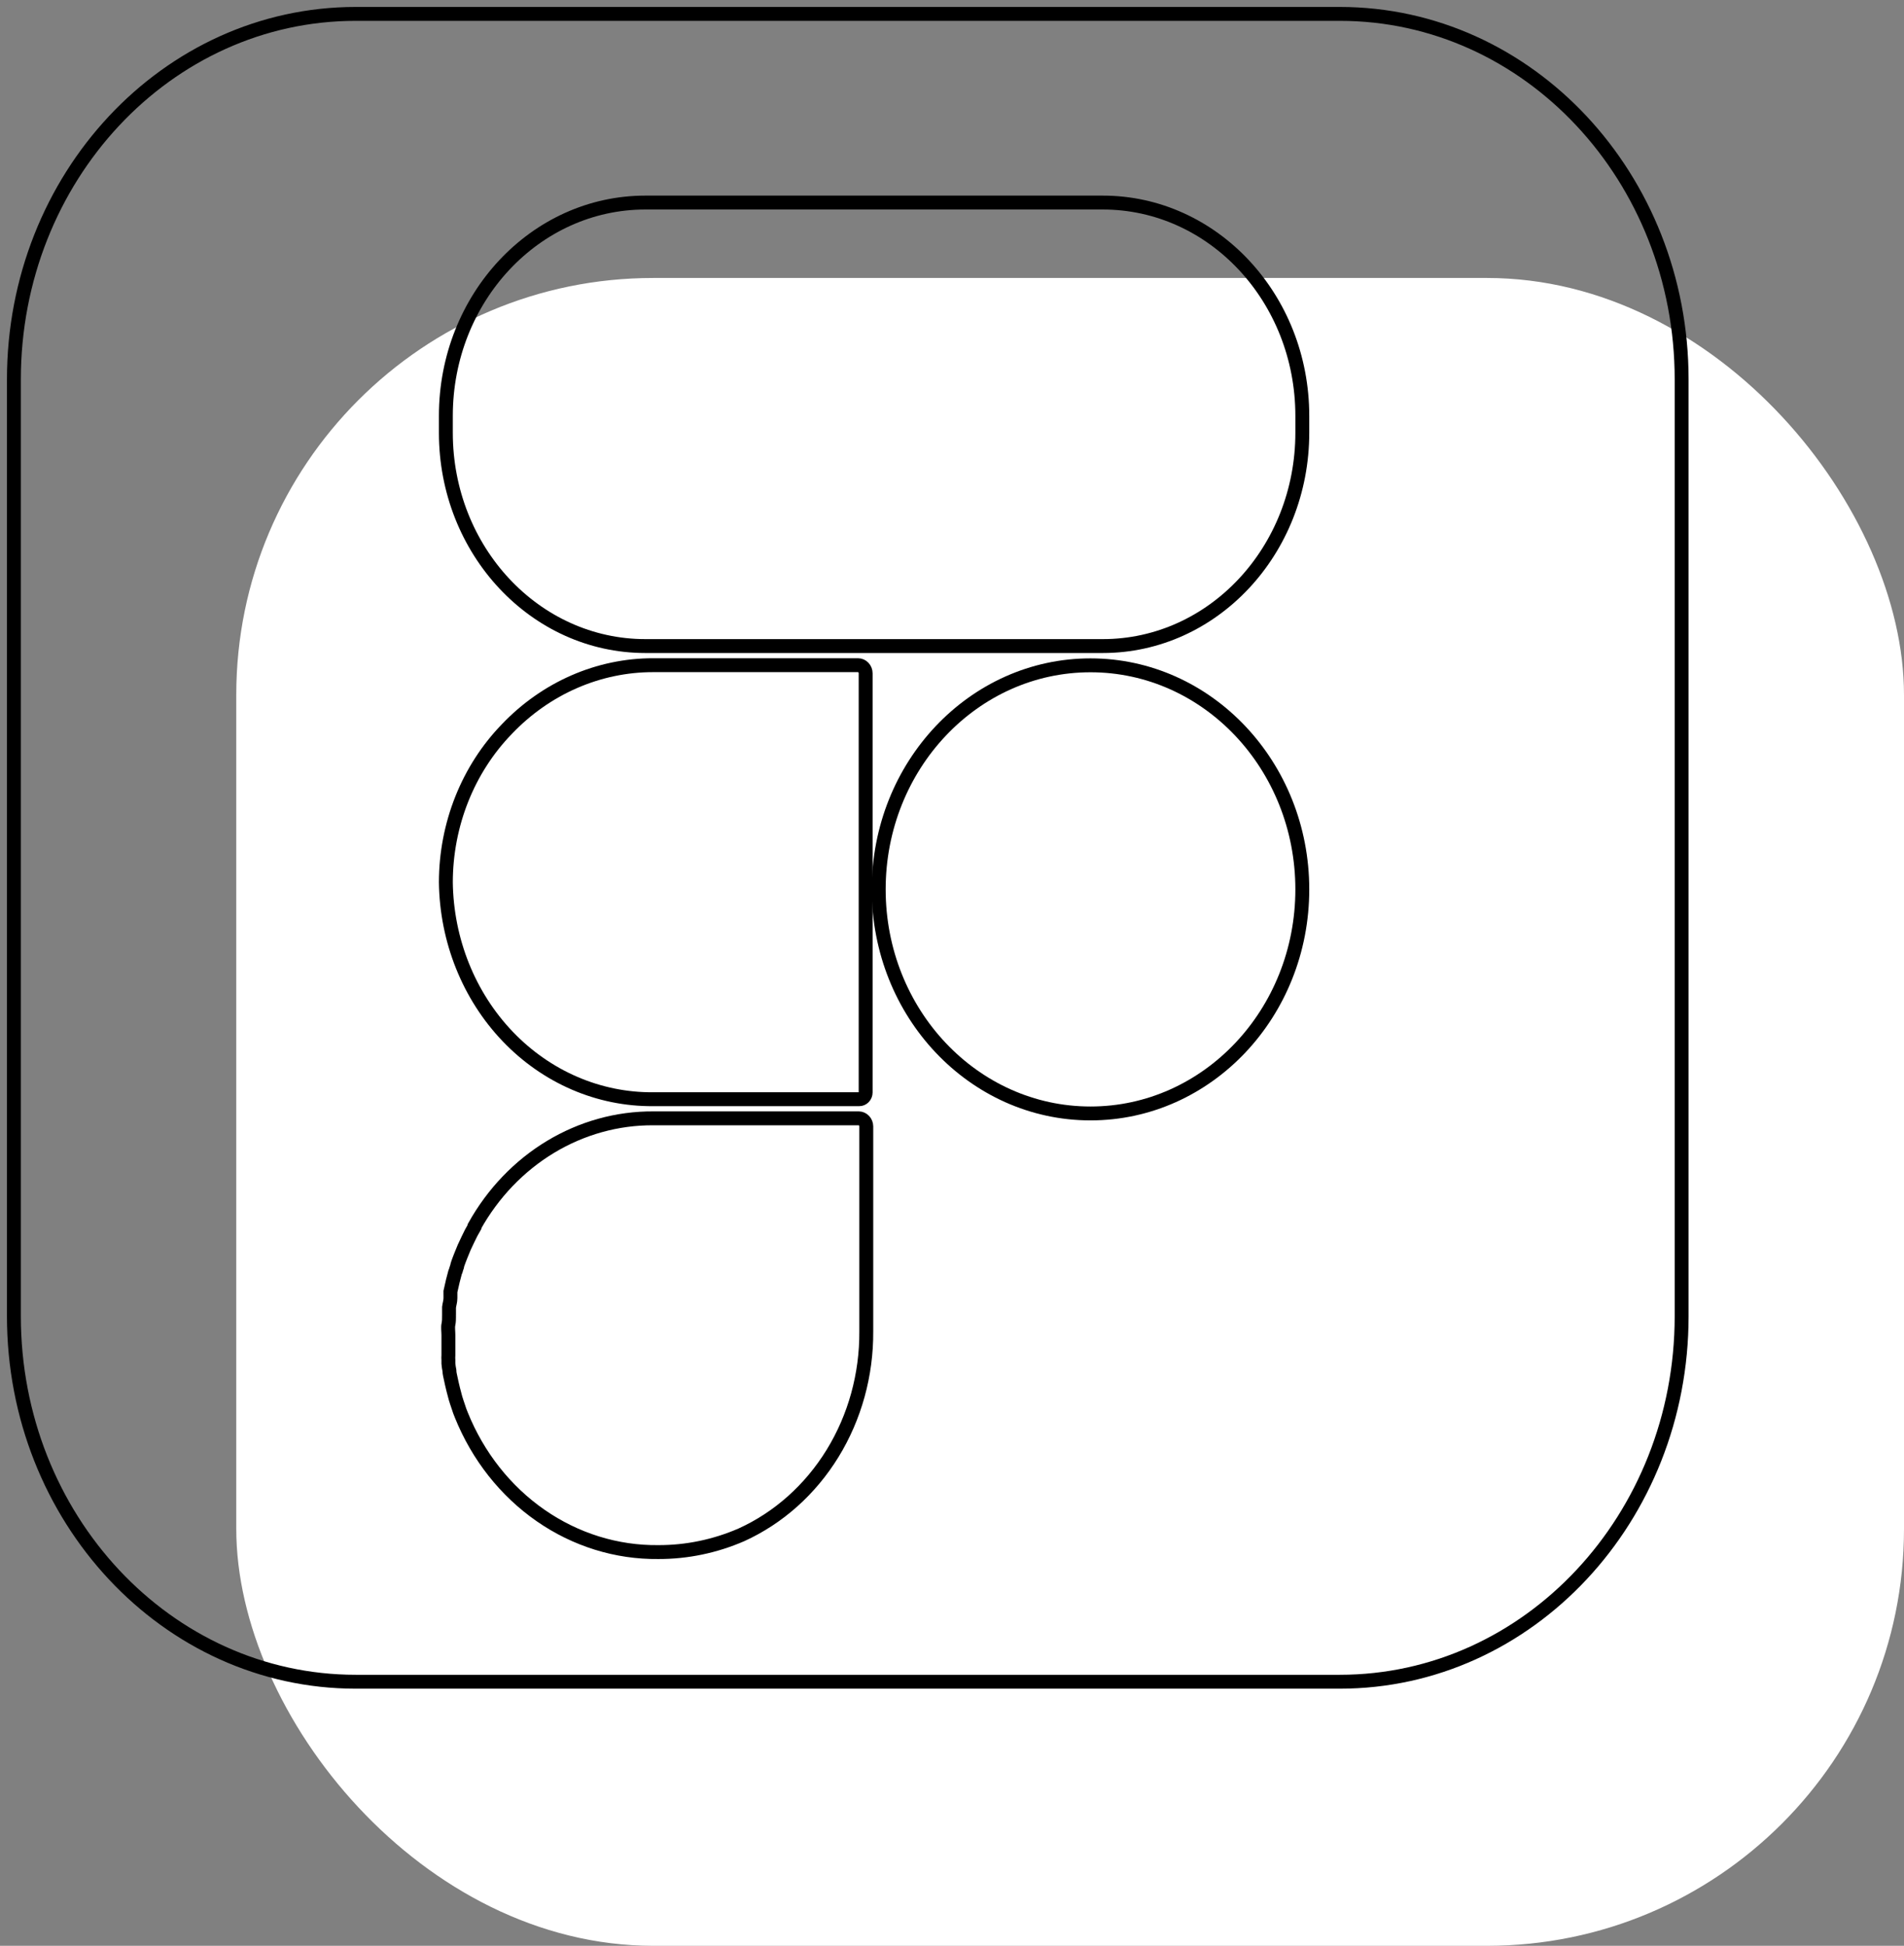
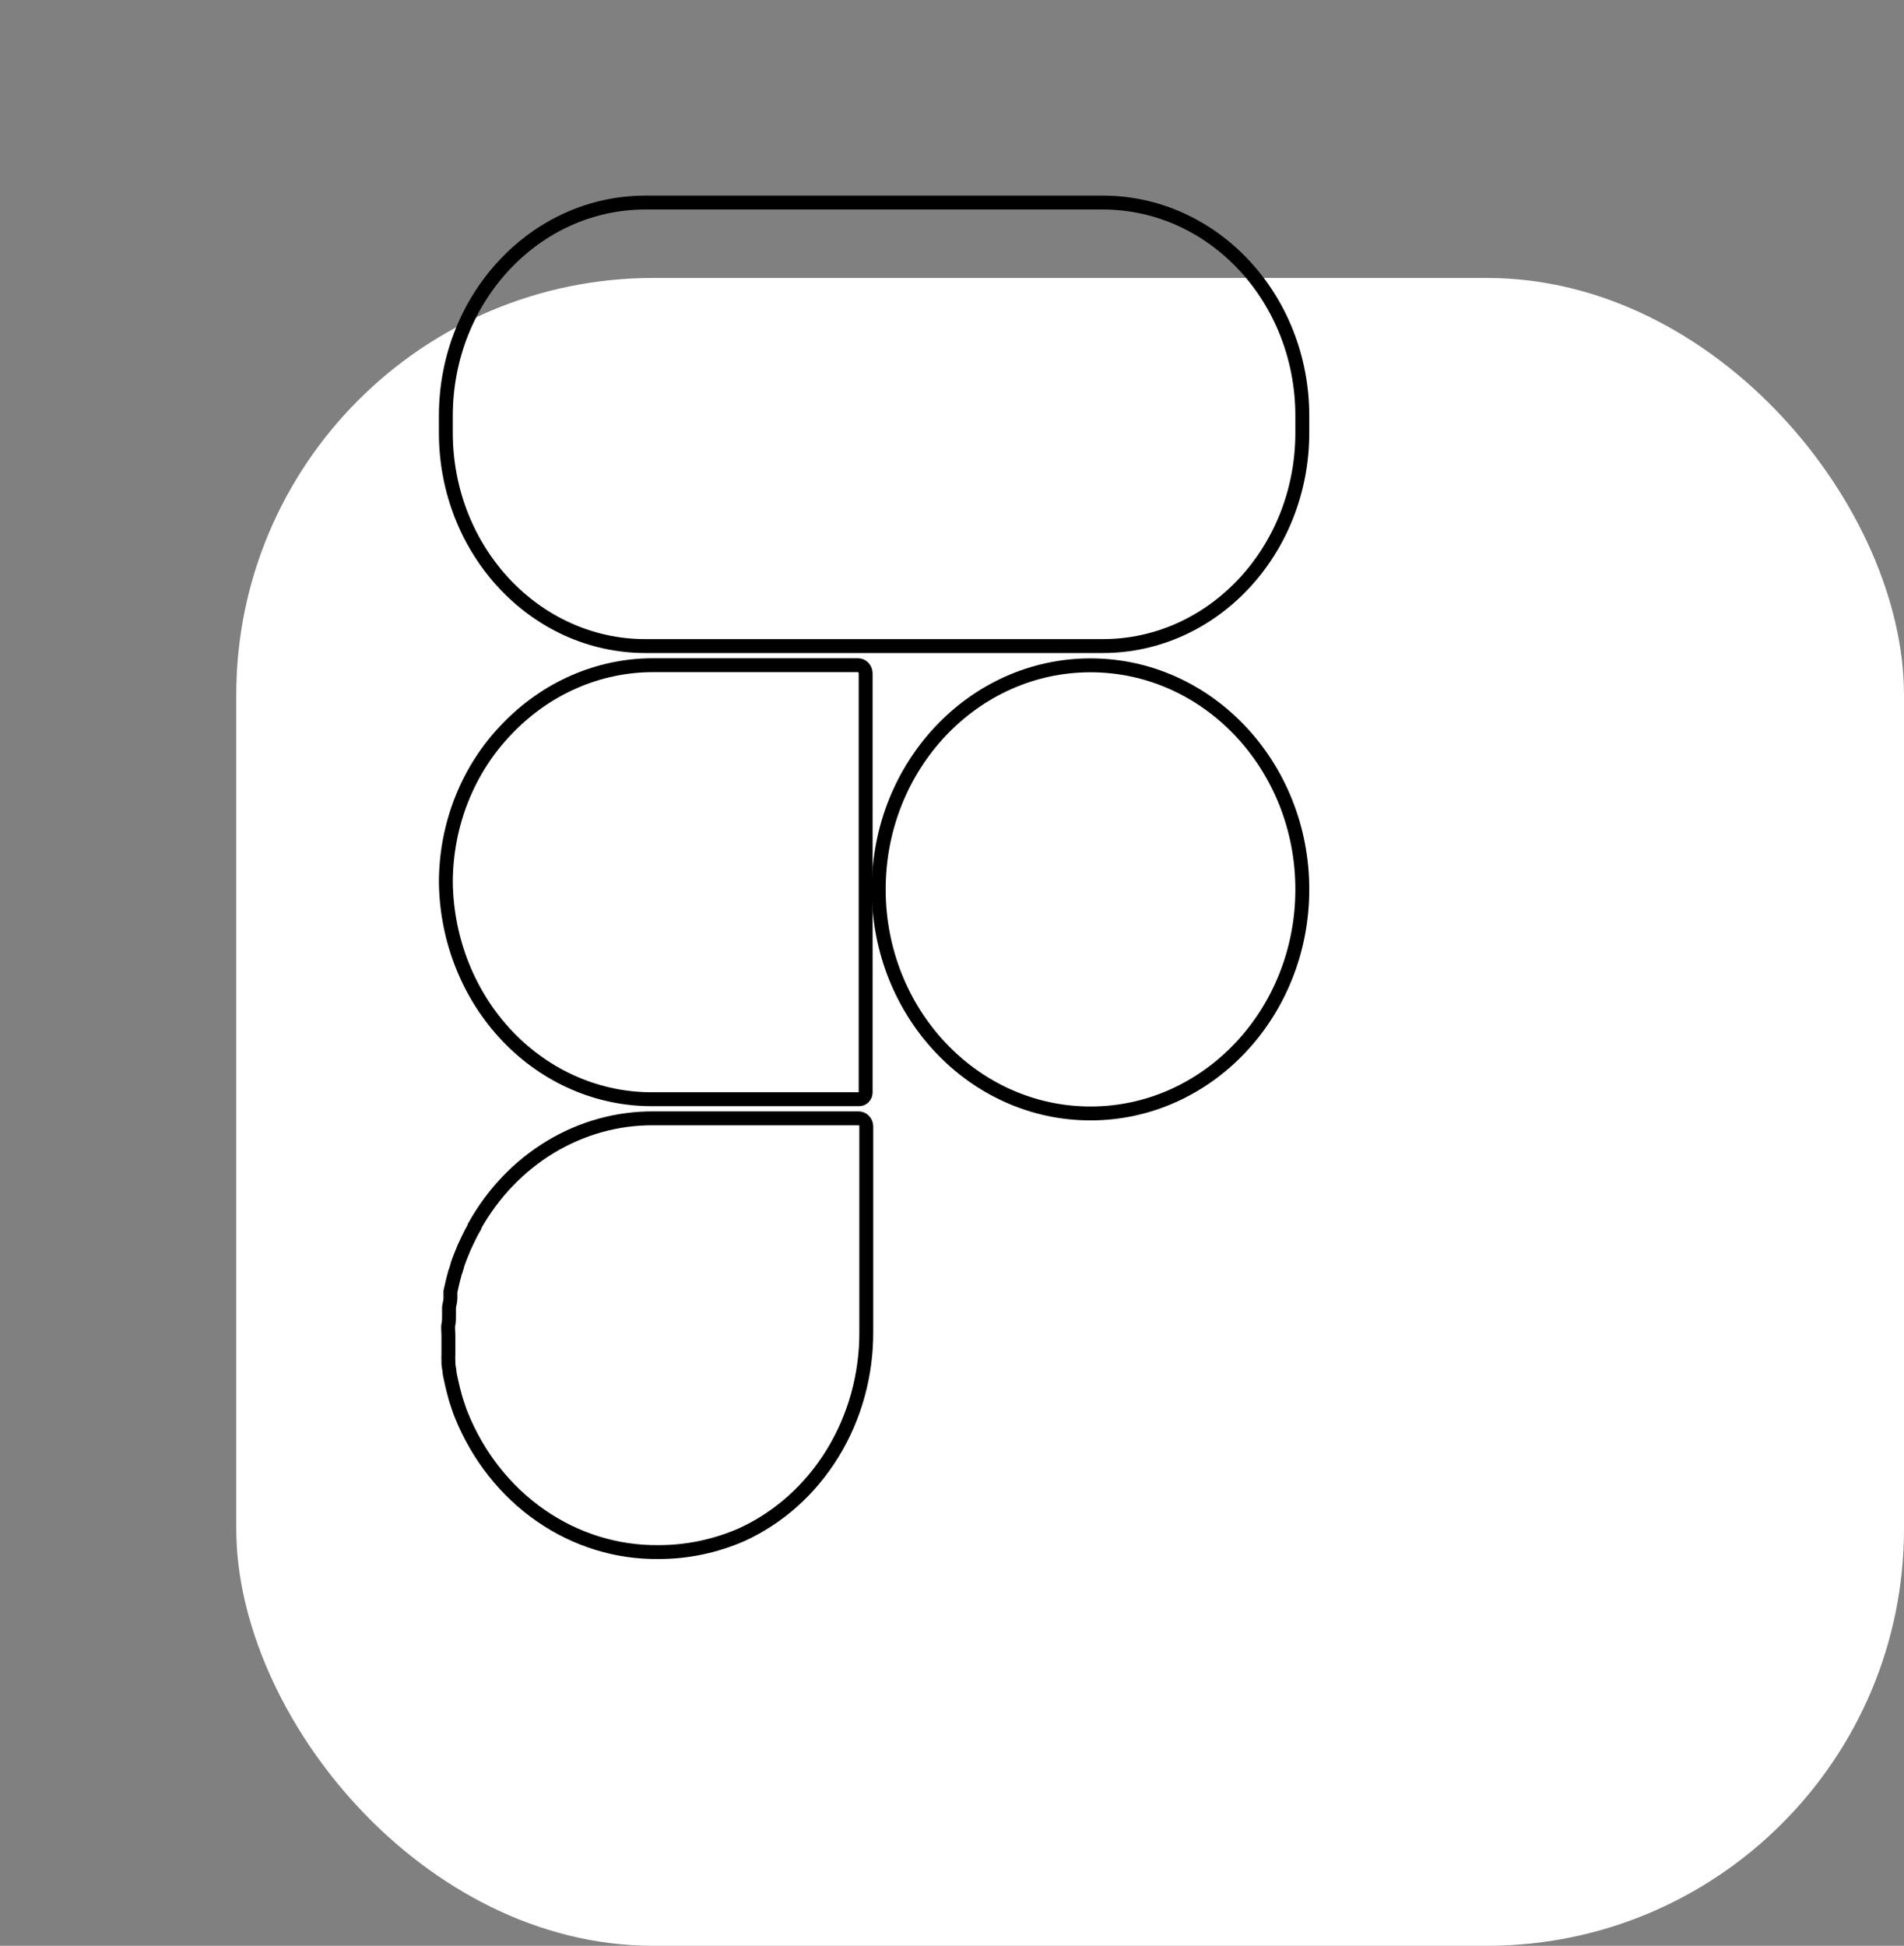
<svg xmlns="http://www.w3.org/2000/svg" width="137" height="140" viewBox="0 0 137 140" fill="none">
  <rect x="0" y="0" width="137" height="140" fill="#808080" stroke="none" />
  <rect x="17" y="20" width="120" height="120" rx="30" fill="white" />
  <path d="M79.351 14.574H46.436C38.508 14.574 32.081 21.447 32.081 29.924V31.134C32.081 39.612 38.508 46.484 46.436 46.484H79.351C87.279 46.484 93.706 39.612 93.706 31.134V29.924C93.706 21.447 87.279 14.574 79.351 14.574Z" stroke="black" stroke-miterlimit="10" />
  <path d="M47.002 47.86C43.063 47.857 39.282 49.508 36.471 52.457C35.086 53.884 33.983 55.596 33.229 57.488C32.475 59.381 32.085 61.417 32.081 63.474C32.134 67.657 33.733 71.647 36.529 74.572C39.325 77.498 43.09 79.121 47.002 79.088H61.821C61.882 79.089 61.942 79.077 61.999 79.053C62.055 79.029 62.106 78.993 62.15 78.948C62.193 78.903 62.228 78.848 62.251 78.788C62.275 78.729 62.287 78.665 62.287 78.6V48.446C62.287 48.291 62.229 48.142 62.126 48.032C62.024 47.922 61.884 47.86 61.739 47.86H47.002Z" stroke="black" stroke-miterlimit="10" />
  <path d="M78.466 80.112C86.883 80.112 93.706 72.894 93.706 63.991C93.706 55.088 86.883 47.87 78.466 47.87C70.049 47.87 63.227 55.088 63.227 63.991C63.227 72.894 70.049 80.112 78.466 80.112Z" stroke="black" stroke-miterlimit="10" />
  <path d="M47.33 80.464H47.001C44.413 80.45 41.865 81.159 39.61 82.519C37.356 83.879 35.471 85.845 34.144 88.222V88.27C33.971 88.564 33.813 88.867 33.669 89.178C33.483 89.549 33.316 89.93 33.167 90.32C33.094 90.495 33.03 90.681 32.966 90.847C32.903 91.013 32.912 91.022 32.893 91.11C32.865 91.18 32.841 91.252 32.82 91.325C32.82 91.403 32.766 91.471 32.747 91.539L32.583 92.164C32.519 92.427 32.465 92.671 32.41 92.925C32.41 93.003 32.41 93.091 32.41 93.169C32.405 93.25 32.405 93.332 32.41 93.413C32.41 93.628 32.337 93.843 32.309 94.057V94.125C32.309 94.174 32.309 94.223 32.309 94.282C32.309 94.34 32.309 94.496 32.309 94.604C32.314 94.626 32.314 94.649 32.309 94.672V94.672C32.309 94.887 32.309 95.091 32.264 95.296C32.218 95.501 32.264 95.804 32.264 96.067C32.264 96.331 32.264 96.477 32.264 96.672C32.264 96.868 32.264 96.829 32.264 96.916C32.264 97.004 32.264 97.014 32.264 97.063C32.264 97.112 32.264 97.258 32.264 97.365C32.264 97.473 32.264 97.365 32.264 97.434V97.492C32.254 97.619 32.254 97.746 32.264 97.873V98.107C32.279 98.278 32.303 98.447 32.337 98.614C32.337 98.819 32.401 99.014 32.437 99.21C32.474 99.405 32.547 99.707 32.611 99.971L32.775 100.595C32.839 100.8 32.903 101.005 32.976 101.21C33.039 101.416 33.112 101.617 33.195 101.815C34.387 104.77 36.369 107.281 38.892 109.035C41.415 110.789 44.367 111.706 47.376 111.671C49.421 111.676 51.448 111.255 53.344 110.432C56.025 109.213 58.31 107.172 59.909 104.568C61.509 101.963 62.352 98.91 62.332 95.794V81.039C62.33 80.887 62.272 80.742 62.172 80.635C62.072 80.528 61.936 80.466 61.794 80.464H47.33Z" stroke="black" stroke-miterlimit="10" />
-   <path d="M96.407 1H25.593C12.011 1 1 12.774 1 27.299V94.701C1 109.226 12.011 121 25.593 121H96.407C109.989 121 121 109.226 121 94.701V27.299C121 12.774 109.989 1 96.407 1Z" stroke="black" stroke-miterlimit="10" />
</svg>